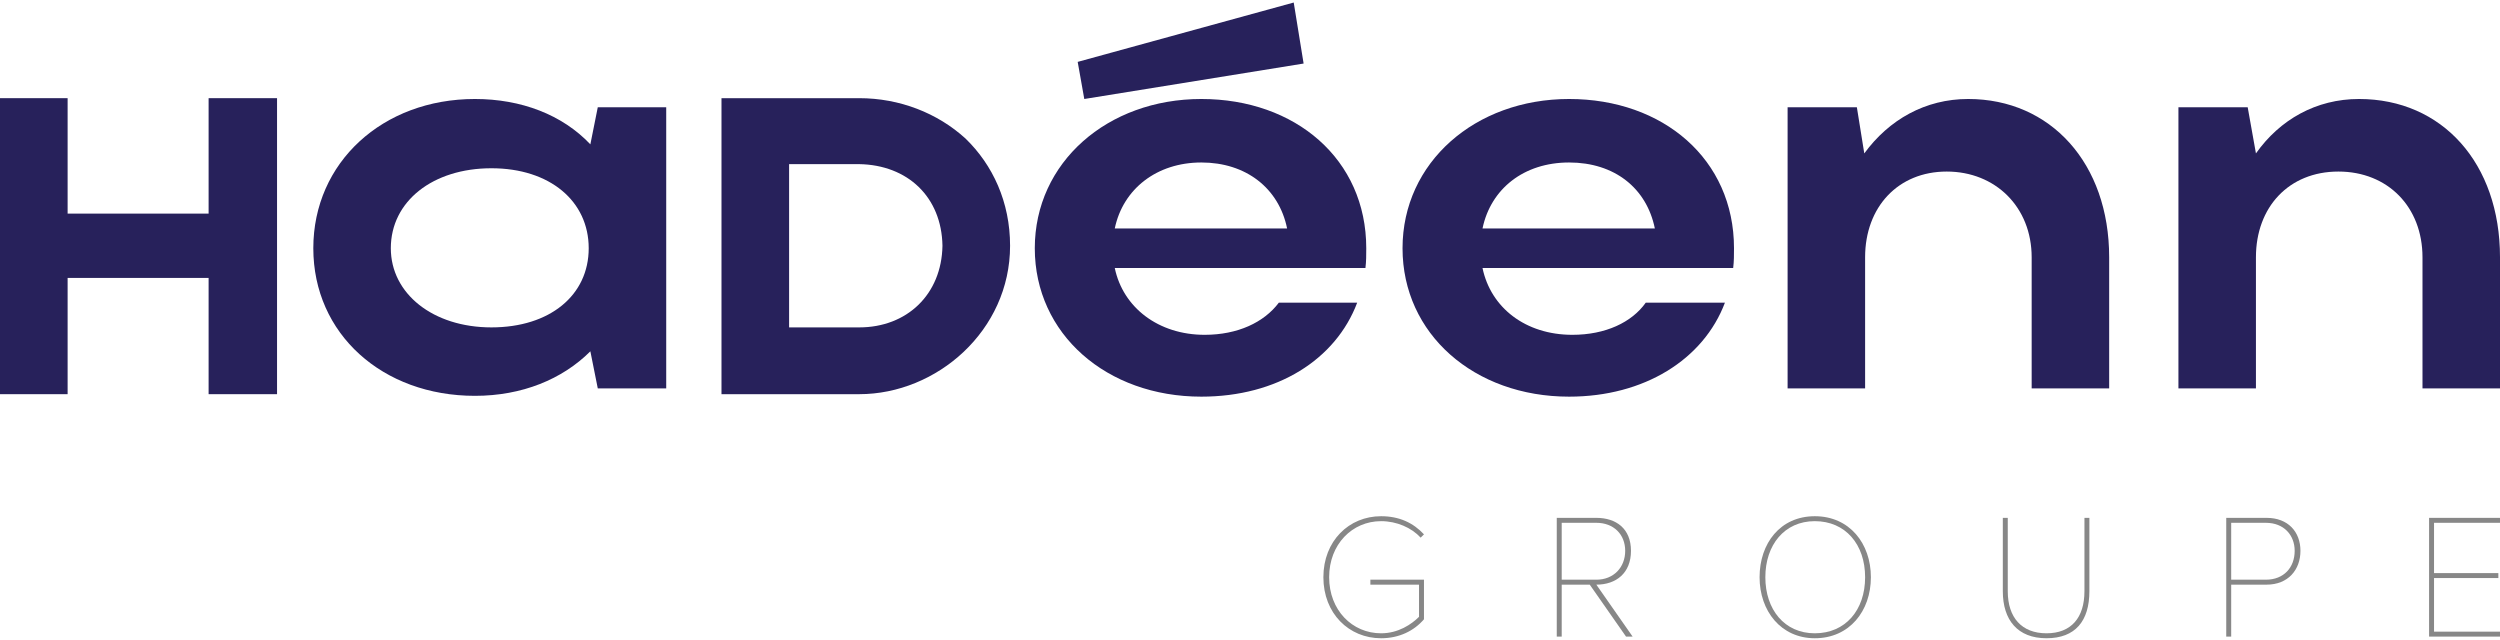
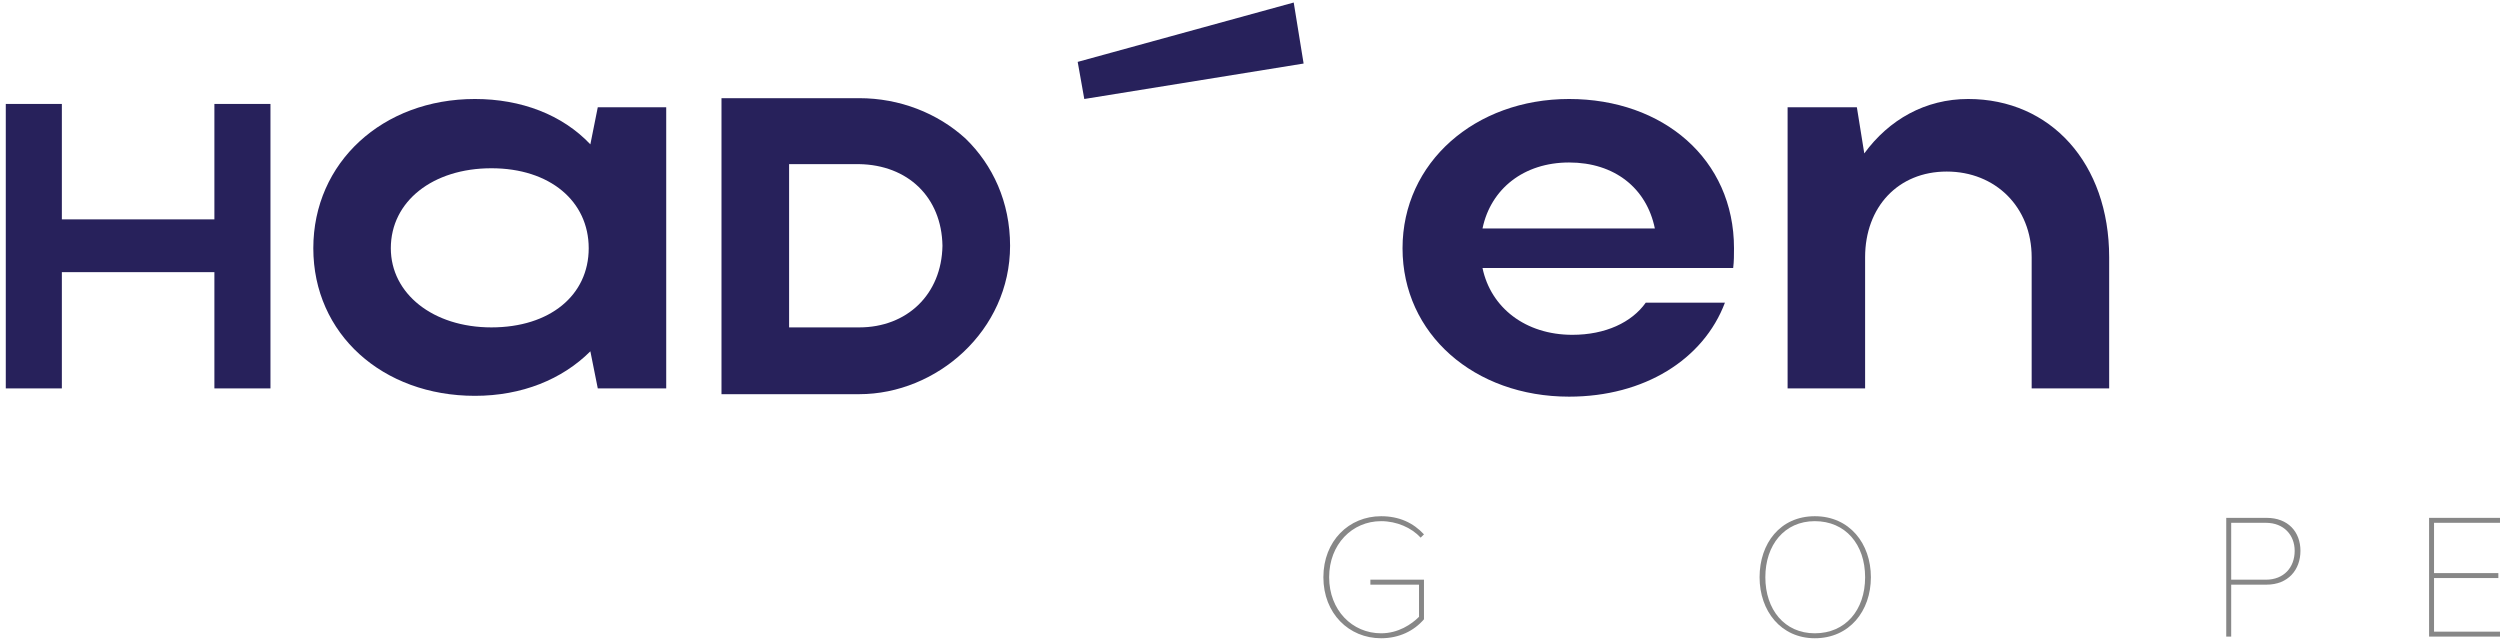
<svg xmlns="http://www.w3.org/2000/svg" width="785" height="201" viewBox="0 0 785 201" fill="none">
  <path d="M1.817 121.959H19.423V85.454H67.32V121.959H84.926V32.637H67.32V68.883H19.423V32.637H1.817V121.959Z" fill="#27215B" />
-   <path d="M1.812 121.961V119.889H17.606V83.642H69.387V119.889H83.109V34.45H69.387V70.956H17.606V34.45H3.625V121.961H1.812V119.889V121.961H0V30.826H21.23V67.073H65.503V30.826H86.992V123.773H65.503V87.267H21.23V123.773H0V121.961H1.812Z" fill="#27215B" />
  <path d="M122.718 77.946C122.718 63.189 135.922 52.833 154.304 52.833C172.686 52.833 184.855 63.189 184.855 77.946C184.855 92.704 172.686 102.801 154.304 102.801C135.922 102.801 122.718 92.186 122.718 77.946ZM209.192 121.96V33.673H187.703L185.373 45.324C176.57 36.004 163.625 31.084 149.126 31.084C120.128 31.084 98.38 51.02 98.38 77.946C98.38 104.873 120.128 124.291 149.126 124.291C163.884 124.291 176.57 119.112 185.373 110.31L187.703 121.96H209.192Z" fill="#27215B" />
-   <path d="M297.739 77.168C297.739 93.221 285.829 104.871 269.777 104.871H245.958V49.724H269.777C286.088 49.724 297.739 60.858 297.739 77.168ZM228.352 121.959H269.777C293.079 121.959 315.344 102.541 315.344 77.168C315.344 51.796 294.373 32.637 269.777 32.637H228.352V121.959Z" fill="#27215B" />
+   <path d="M297.739 77.168C297.739 93.221 285.829 104.871 269.777 104.871H245.958V49.724H269.777C286.088 49.724 297.739 60.858 297.739 77.168ZM228.352 121.959H269.777C293.079 121.959 315.344 102.541 315.344 77.168C315.344 51.796 294.373 32.637 269.777 32.637H228.352V121.959" fill="#27215B" />
  <path d="M297.746 77.17H299.559C299.559 85.714 296.452 93.222 291.015 98.4C285.837 103.578 278.328 106.685 269.784 106.685H243.894V47.913H269.784C278.328 47.913 285.837 50.761 291.274 55.94C296.452 61.118 299.559 68.626 299.559 77.17H295.934C295.675 61.894 285.06 51.797 269.784 51.538H247.777V102.802H269.784C284.801 102.802 295.675 92.445 295.934 77.17H297.746ZM228.359 121.961V119.889H269.784C280.917 119.889 291.791 115.488 300.076 107.721C308.102 99.954 313.281 89.338 313.281 77.17C313.281 51.797 293.345 34.709 269.784 34.45H230.172V121.961H228.359H226.547V30.826H269.784C282.471 30.826 294.38 35.486 303.183 43.512C311.727 51.797 317.164 63.448 317.164 77.17C317.164 103.837 294.122 123.773 269.784 123.773H226.547V121.961H228.359Z" fill="#27215B" />
-   <path d="M350.039 71.733C352.628 59.305 363.243 51.02 377.224 51.02C391.205 51.02 401.561 59.046 404.15 71.733H350.039ZM428.746 84.16C429.005 82.089 429.005 80.018 429.005 77.947C429.005 49.985 406.739 31.084 377.224 31.084C347.709 31.084 324.925 51.02 324.925 77.947C324.925 104.873 347.45 124.55 377.224 124.55C401.043 124.55 419.425 112.899 426.157 95.034H401.561C396.901 101.248 388.616 105.132 378.259 105.132C363.761 105.132 352.628 96.588 350.039 84.16H428.746Z" fill="#27215B" />
  <path d="M465.509 71.733C468.098 59.305 478.455 51.02 492.695 51.02C506.934 51.02 517.032 59.046 519.621 71.733H465.509ZM544.217 84.16C544.476 82.089 544.476 80.018 544.476 77.947C544.476 49.985 522.21 31.084 492.695 31.084C463.179 31.084 440.396 51.02 440.396 77.947C440.396 104.873 462.92 124.55 492.695 124.55C516.255 124.55 534.896 112.899 541.628 95.034H516.773C512.371 101.248 504.086 105.132 493.73 105.132C478.972 105.132 468.098 96.588 465.509 84.16H544.217Z" fill="#27215B" />
  <path d="M585.644 80.794C585.644 65.001 596.001 53.868 611.276 53.868C626.551 53.868 637.943 65.001 637.943 80.794V121.96H662.28V80.794C662.28 51.279 643.898 31.084 618.008 31.084C604.544 31.084 593.153 37.557 585.385 48.172L583.055 33.673H561.307V121.96H585.644V80.794Z" fill="#27215B" />
-   <path d="M708.364 80.794C708.364 65.001 718.72 53.868 734.255 53.868C749.789 53.868 760.663 65.001 760.663 80.794V121.96H785V80.794C785 51.279 766.877 31.084 740.727 31.084C727.264 31.084 715.872 37.557 708.364 48.172L705.775 33.673H684.027V121.96H708.364V80.794Z" fill="#27215B" />
  <path d="M433.664 200.409C439.36 200.409 444.02 198.078 447.127 194.454V182.026H430.298V183.58H445.574V193.677C443.243 196.007 439.101 198.855 433.664 198.855C424.602 198.855 417.353 191.606 417.353 181.25C417.353 170.893 424.602 163.644 433.664 163.644C438.583 163.644 443.243 165.715 446.091 168.822L447.127 167.787C443.761 164.162 439.36 162.091 433.664 162.091C423.567 162.091 415.541 169.858 415.541 181.25C415.541 192.641 423.567 200.409 433.664 200.409Z" fill="#878787" />
-   <path d="M501.251 182.026H490.377V164.161H501.251C506.688 164.161 510.313 167.786 510.313 172.964C510.313 178.142 506.688 182.026 501.251 182.026ZM512.643 199.89L501.251 183.579C507.465 183.579 512.125 179.955 512.125 172.964C512.125 165.974 507.465 162.608 501.251 162.608H488.823V199.89H490.377V183.579H499.18L510.572 199.89H512.643Z" fill="#878787" />
  <path d="M569.854 198.855C560.274 198.855 554.319 191.347 554.319 181.25C554.319 171.152 560.274 163.644 569.854 163.644C579.433 163.644 585.647 170.893 585.647 181.25C585.647 191.606 579.433 198.855 569.854 198.855ZM569.854 200.409C580.728 200.409 587.459 191.865 587.459 181.25C587.459 170.634 580.728 162.091 569.854 162.091C558.98 162.091 552.507 170.634 552.507 181.25C552.507 191.865 559.238 200.409 569.854 200.409Z" fill="#878787" />
-   <path d="M642.606 200.408C651.668 200.408 656.069 194.971 656.069 185.651V162.608H654.516V185.651C654.516 193.936 650.373 198.855 642.606 198.855C634.839 198.855 630.438 193.936 630.438 185.651V162.608H628.884V185.651C628.884 194.712 633.545 200.408 642.606 200.408Z" fill="#878787" />
  <path d="M711.467 182.026H700.593V164.161H711.467C717.163 164.161 720.528 168.045 720.528 172.964C720.528 178.142 717.163 182.026 711.467 182.026ZM700.593 199.89V183.579H711.726C718.457 183.579 722.341 178.919 722.341 172.964C722.341 167.009 718.457 162.608 711.726 162.608H699.039V199.89H700.593Z" fill="#878787" />
  <path d="M784.999 199.89V198.337H764.286V181.508H784.481V179.955H764.286V164.161H784.999V162.608H762.733V199.89H784.999Z" fill="#878787" />
  <path d="M409.335 19.951L340.466 31.084L338.394 19.433L406.228 0.792L409.335 19.951Z" fill="#27215B" />
</svg>